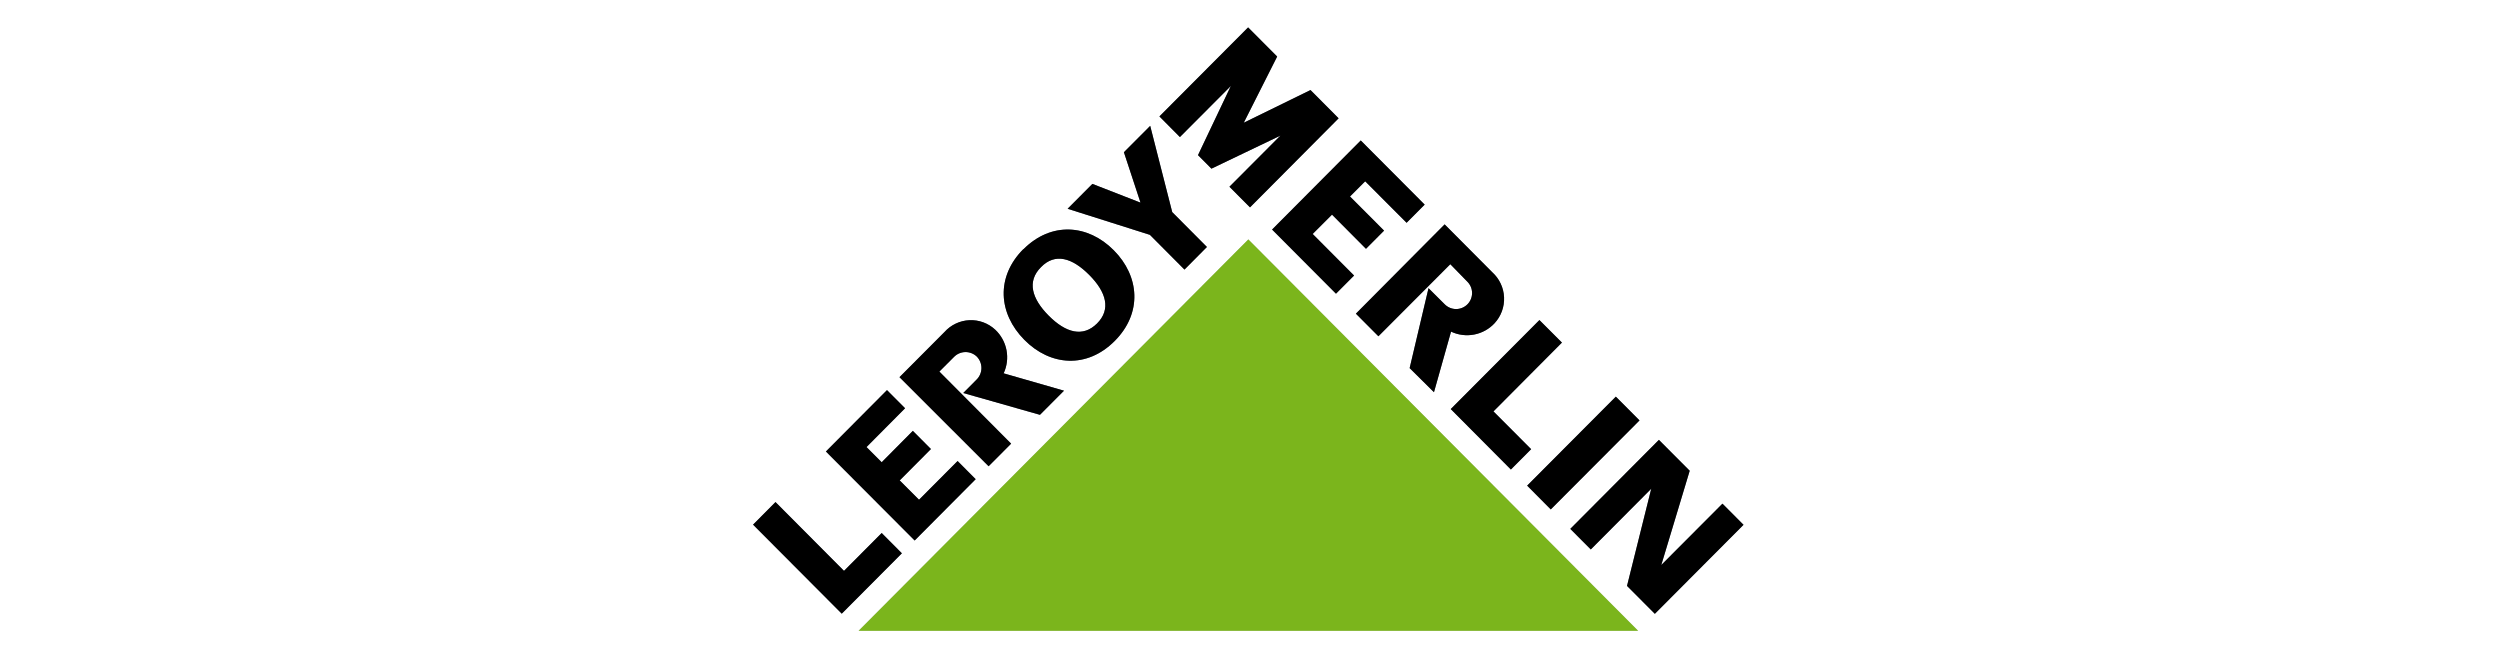
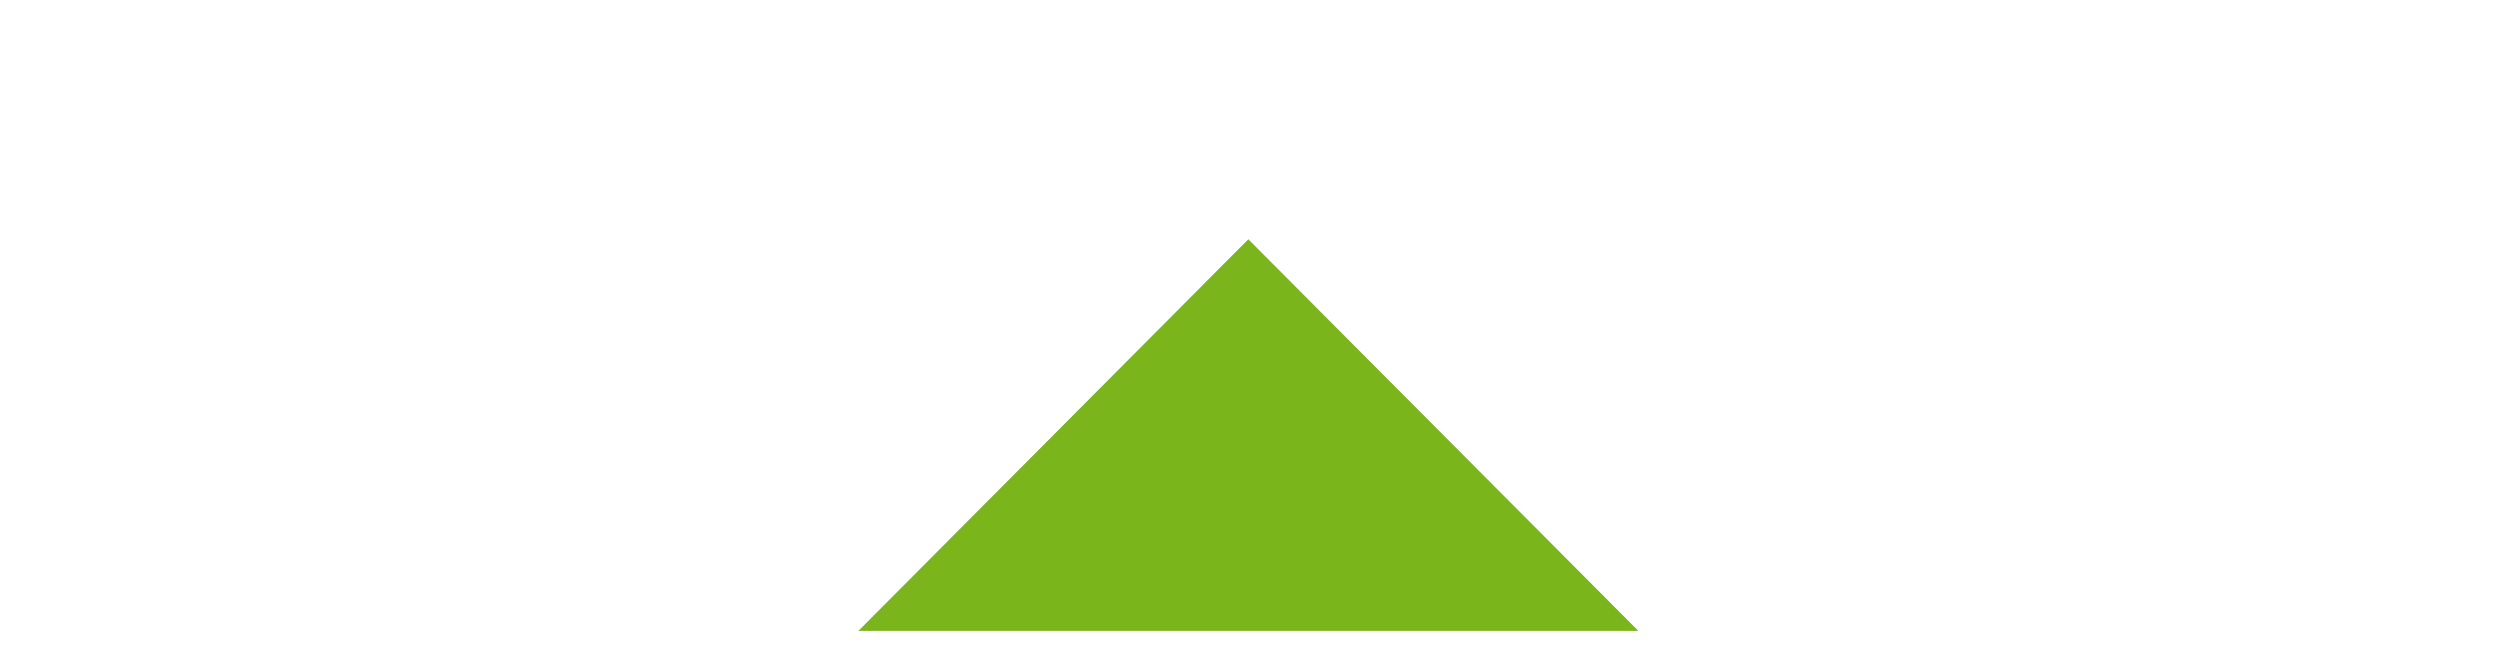
<svg xmlns="http://www.w3.org/2000/svg" width="160" height="43" viewBox="0 0 160 43" fill="none">
-   <path d="M53.872 39.275L57.72 35.411L56.428 34.113L54.016 36.536L49.632 32.132L48.196 33.578L53.872 39.275ZM55.457 28.612L56.428 29.584L58.422 27.575L59.58 28.738L57.581 30.747L58.817 31.984L61.286 29.505L62.443 30.668L58.538 34.592L52.858 28.896L56.767 24.967L57.925 26.129L55.457 28.612ZM68.096 25.004L64.233 23.893C64.448 23.43 64.512 22.912 64.416 22.411C64.32 21.91 64.069 21.453 63.698 21.103C63.476 20.896 63.215 20.735 62.931 20.63C62.646 20.525 62.343 20.478 62.04 20.492C61.737 20.506 61.44 20.58 61.166 20.711C60.892 20.841 60.646 21.025 60.444 21.252L57.567 24.139L63.27 29.84L64.712 28.394L60.119 23.781L61.049 22.851C61.143 22.753 61.256 22.674 61.381 22.619C61.506 22.564 61.641 22.535 61.777 22.532C61.914 22.529 62.049 22.554 62.176 22.604C62.303 22.654 62.419 22.728 62.517 22.823C62.71 23.023 62.816 23.29 62.812 23.567C62.807 23.845 62.693 24.109 62.494 24.302L61.648 25.153L66.557 26.548L68.096 25.004ZM65.497 15.955C67.273 14.174 69.62 14.346 71.28 16.016C72.939 17.685 73.116 20.043 71.34 21.823C69.564 23.604 67.222 23.432 65.558 21.749C63.893 20.066 63.721 17.722 65.497 15.941V15.955ZM66.622 17.099C65.72 18.001 66.022 19.103 67.119 20.205C68.216 21.307 69.309 21.6 70.21 20.703C71.112 19.805 70.81 18.699 69.713 17.597C68.616 16.495 67.524 16.169 66.622 17.099ZM72.99 12.961L71.93 9.743L73.613 8.055L75.022 13.575L77.243 15.806L75.807 17.253L73.594 15.03L68.328 13.361L69.913 11.77L72.958 12.956L72.99 12.961ZM99.249 32.602L104.929 26.906L103.413 25.385L97.738 31.081L99.249 32.602ZM77.532 10.794L81.948 8.678L78.684 11.952L80 13.272L85.671 7.571L83.872 5.763L79.6 7.855L81.738 3.619L79.879 1.754L74.203 7.451L75.514 8.771L78.777 5.498L76.672 9.929L77.532 10.794ZM87.372 11.603L86.4 12.575L88.581 14.76L87.423 15.923L85.248 13.737L84.011 14.974L86.661 17.634L85.503 18.796L81.413 14.691L87.088 8.99L91.179 13.096L90.022 14.258L87.372 11.603ZM92.848 26.18L96.697 30.049L97.993 28.747L95.581 26.329L99.964 21.926L98.523 20.484L92.848 26.18ZM108.141 30.128L106.319 36.169H106.314L110.237 32.235L111.585 33.588L105.91 39.284L104.129 37.498L105.682 31.272H105.686L101.81 35.164L100.499 33.848L106.17 28.152L108.141 30.128ZM91.774 25.102L92.866 21.224C93.328 21.442 93.847 21.507 94.349 21.41C94.85 21.313 95.308 21.059 95.655 20.684C95.86 20.462 96.019 20.2 96.123 19.916C96.227 19.631 96.273 19.329 96.26 19.027C96.247 18.724 96.174 18.427 96.045 18.153C95.917 17.879 95.735 17.633 95.511 17.429L92.457 14.36L86.777 20.075L88.218 21.521L92.82 16.909L93.912 18.029C94.007 18.124 94.083 18.237 94.135 18.361C94.186 18.485 94.213 18.618 94.213 18.753C94.213 18.887 94.187 19.021 94.136 19.145C94.085 19.269 94.01 19.382 93.915 19.478C93.82 19.573 93.707 19.648 93.583 19.7C93.459 19.752 93.326 19.779 93.191 19.779C93.057 19.779 92.923 19.753 92.799 19.701C92.675 19.65 92.562 19.575 92.467 19.48L91.425 18.443L90.217 23.558L91.774 25.102Z" fill="#6C7684" />
  <path d="M54.95 40.371H104.841L79.893 15.322L54.95 40.371Z" fill="#C4C4C9" />
-   <path d="M53.872 39.275L57.72 35.411L56.428 34.113L54.016 36.536L49.632 32.132L48.196 33.578L53.872 39.275ZM55.457 28.612L56.428 29.584L58.422 27.575L59.58 28.738L57.581 30.747L58.817 31.984L61.286 29.505L62.443 30.668L58.538 34.592L52.858 28.896L56.767 24.967L57.925 26.129L55.457 28.612ZM68.096 25.004L64.233 23.893C64.448 23.43 64.512 22.912 64.416 22.411C64.32 21.91 64.069 21.453 63.698 21.103C63.476 20.896 63.215 20.735 62.931 20.63C62.646 20.525 62.343 20.478 62.04 20.492C61.737 20.506 61.44 20.58 61.166 20.711C60.892 20.841 60.646 21.025 60.444 21.252L57.567 24.139L63.27 29.84L64.712 28.394L60.119 23.781L61.049 22.851C61.143 22.753 61.256 22.674 61.381 22.619C61.506 22.564 61.641 22.535 61.777 22.532C61.914 22.529 62.049 22.554 62.176 22.604C62.303 22.654 62.419 22.728 62.517 22.823C62.71 23.023 62.816 23.29 62.812 23.567C62.807 23.845 62.693 24.109 62.494 24.302L61.648 25.153L66.557 26.548L68.096 25.004ZM65.497 15.955C67.273 14.174 69.62 14.346 71.28 16.016C72.939 17.685 73.116 20.043 71.34 21.823C69.564 23.604 67.222 23.432 65.558 21.749C63.893 20.066 63.721 17.722 65.497 15.941V15.955ZM66.622 17.099C65.72 18.001 66.022 19.103 67.119 20.205C68.216 21.307 69.309 21.6 70.21 20.703C71.112 19.805 70.81 18.699 69.713 17.597C68.616 16.495 67.524 16.169 66.622 17.099ZM72.99 12.961L71.93 9.743L73.613 8.055L75.022 13.575L77.243 15.806L75.807 17.253L73.594 15.03L68.328 13.361L69.913 11.77L72.958 12.956L72.99 12.961ZM99.249 32.602L104.929 26.906L103.413 25.385L97.738 31.081L99.249 32.602ZM77.532 10.794L81.948 8.678L78.684 11.952L80 13.272L85.671 7.571L83.872 5.763L79.6 7.855L81.738 3.619L79.879 1.754L74.203 7.451L75.514 8.771L78.777 5.498L76.672 9.929L77.532 10.794ZM87.372 11.603L86.4 12.575L88.581 14.76L87.423 15.923L85.248 13.737L84.011 14.974L86.661 17.634L85.503 18.796L81.413 14.691L87.088 8.99L91.179 13.096L90.022 14.258L87.372 11.603ZM92.848 26.18L96.697 30.049L97.993 28.747L95.581 26.329L99.964 21.926L98.523 20.484L92.848 26.18ZM108.141 30.128L106.319 36.169H106.314L110.237 32.235L111.585 33.588L105.91 39.284L104.129 37.498L105.682 31.272H105.686L101.81 35.164L100.499 33.848L106.17 28.152L108.141 30.128ZM91.774 25.102L92.866 21.224C93.328 21.442 93.847 21.507 94.349 21.41C94.85 21.313 95.308 21.059 95.655 20.684C95.86 20.462 96.019 20.2 96.123 19.916C96.227 19.631 96.273 19.329 96.26 19.027C96.247 18.724 96.174 18.427 96.045 18.153C95.917 17.879 95.735 17.633 95.511 17.429L92.457 14.36L86.777 20.075L88.218 21.521L92.82 16.909L93.912 18.029C94.007 18.124 94.083 18.237 94.135 18.361C94.186 18.485 94.213 18.618 94.213 18.753C94.213 18.887 94.187 19.021 94.136 19.145C94.085 19.269 94.01 19.382 93.915 19.478C93.82 19.573 93.707 19.648 93.583 19.7C93.459 19.752 93.326 19.779 93.191 19.779C93.057 19.779 92.923 19.753 92.799 19.701C92.675 19.65 92.562 19.575 92.467 19.48L91.425 18.443L90.217 23.558L91.774 25.102Z" fill="black" />
  <path d="M54.95 40.371H104.841L79.893 15.322L54.95 40.371Z" fill="#7BB51C" />
</svg>